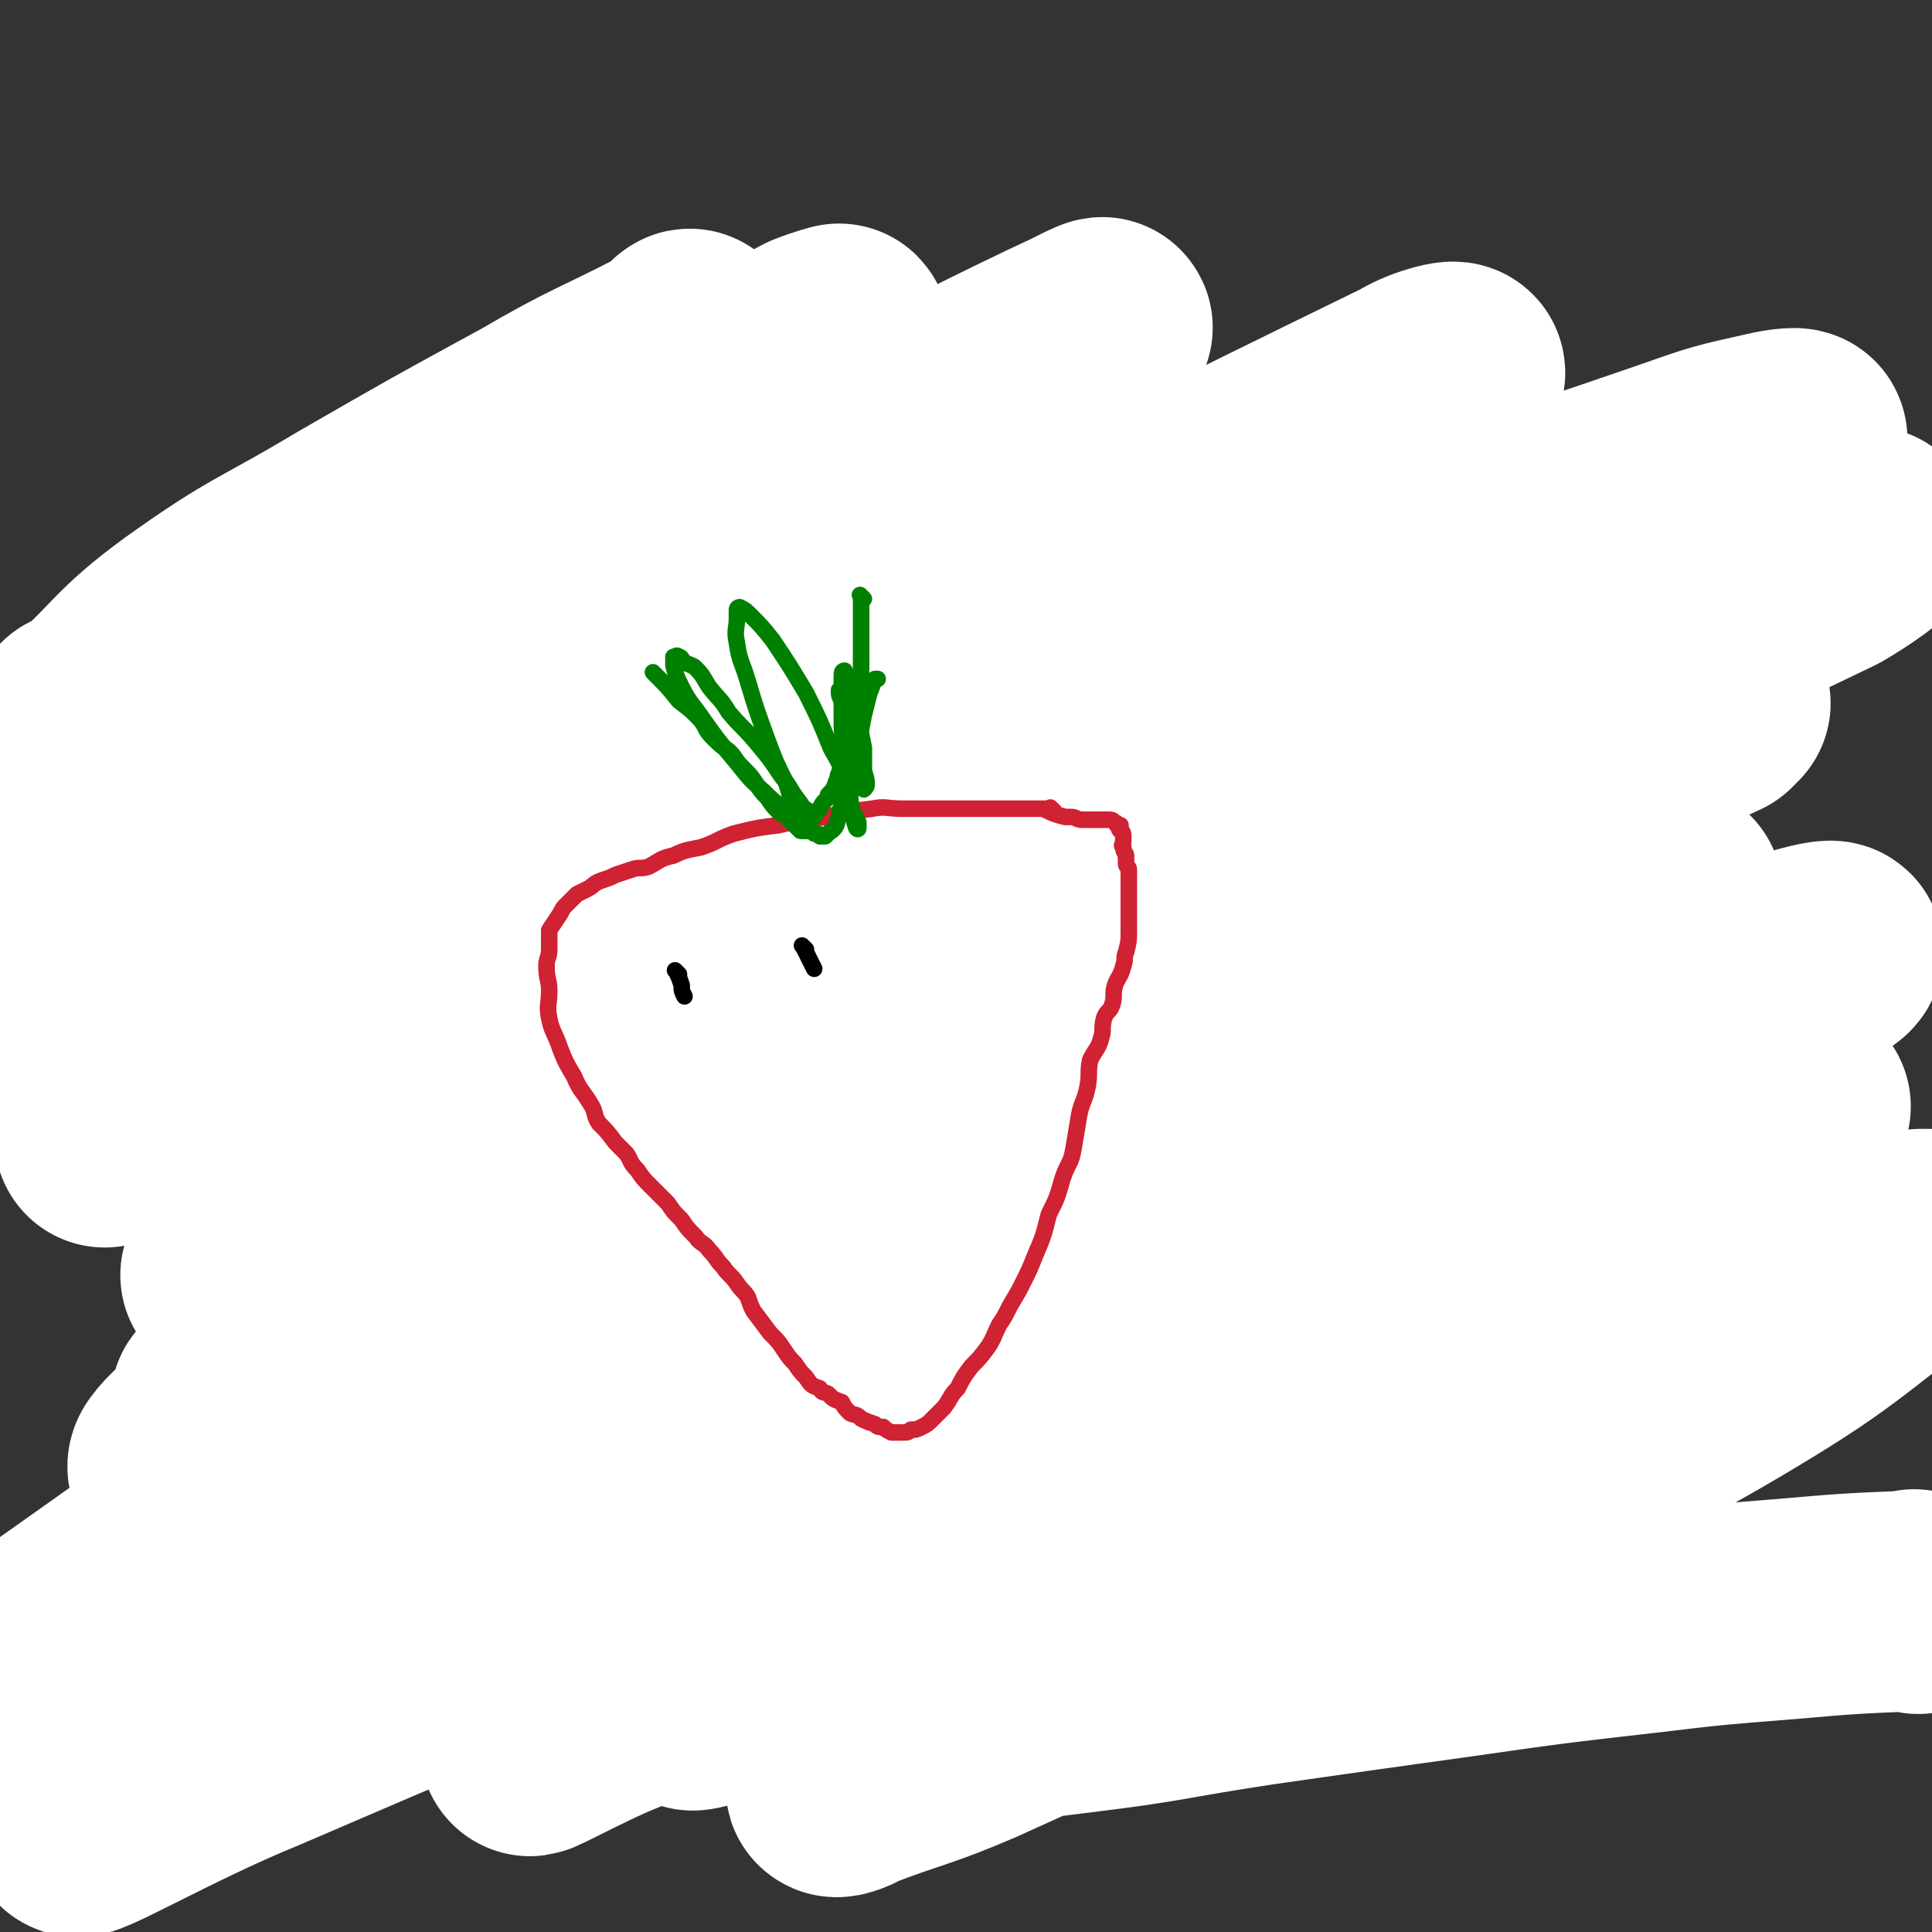
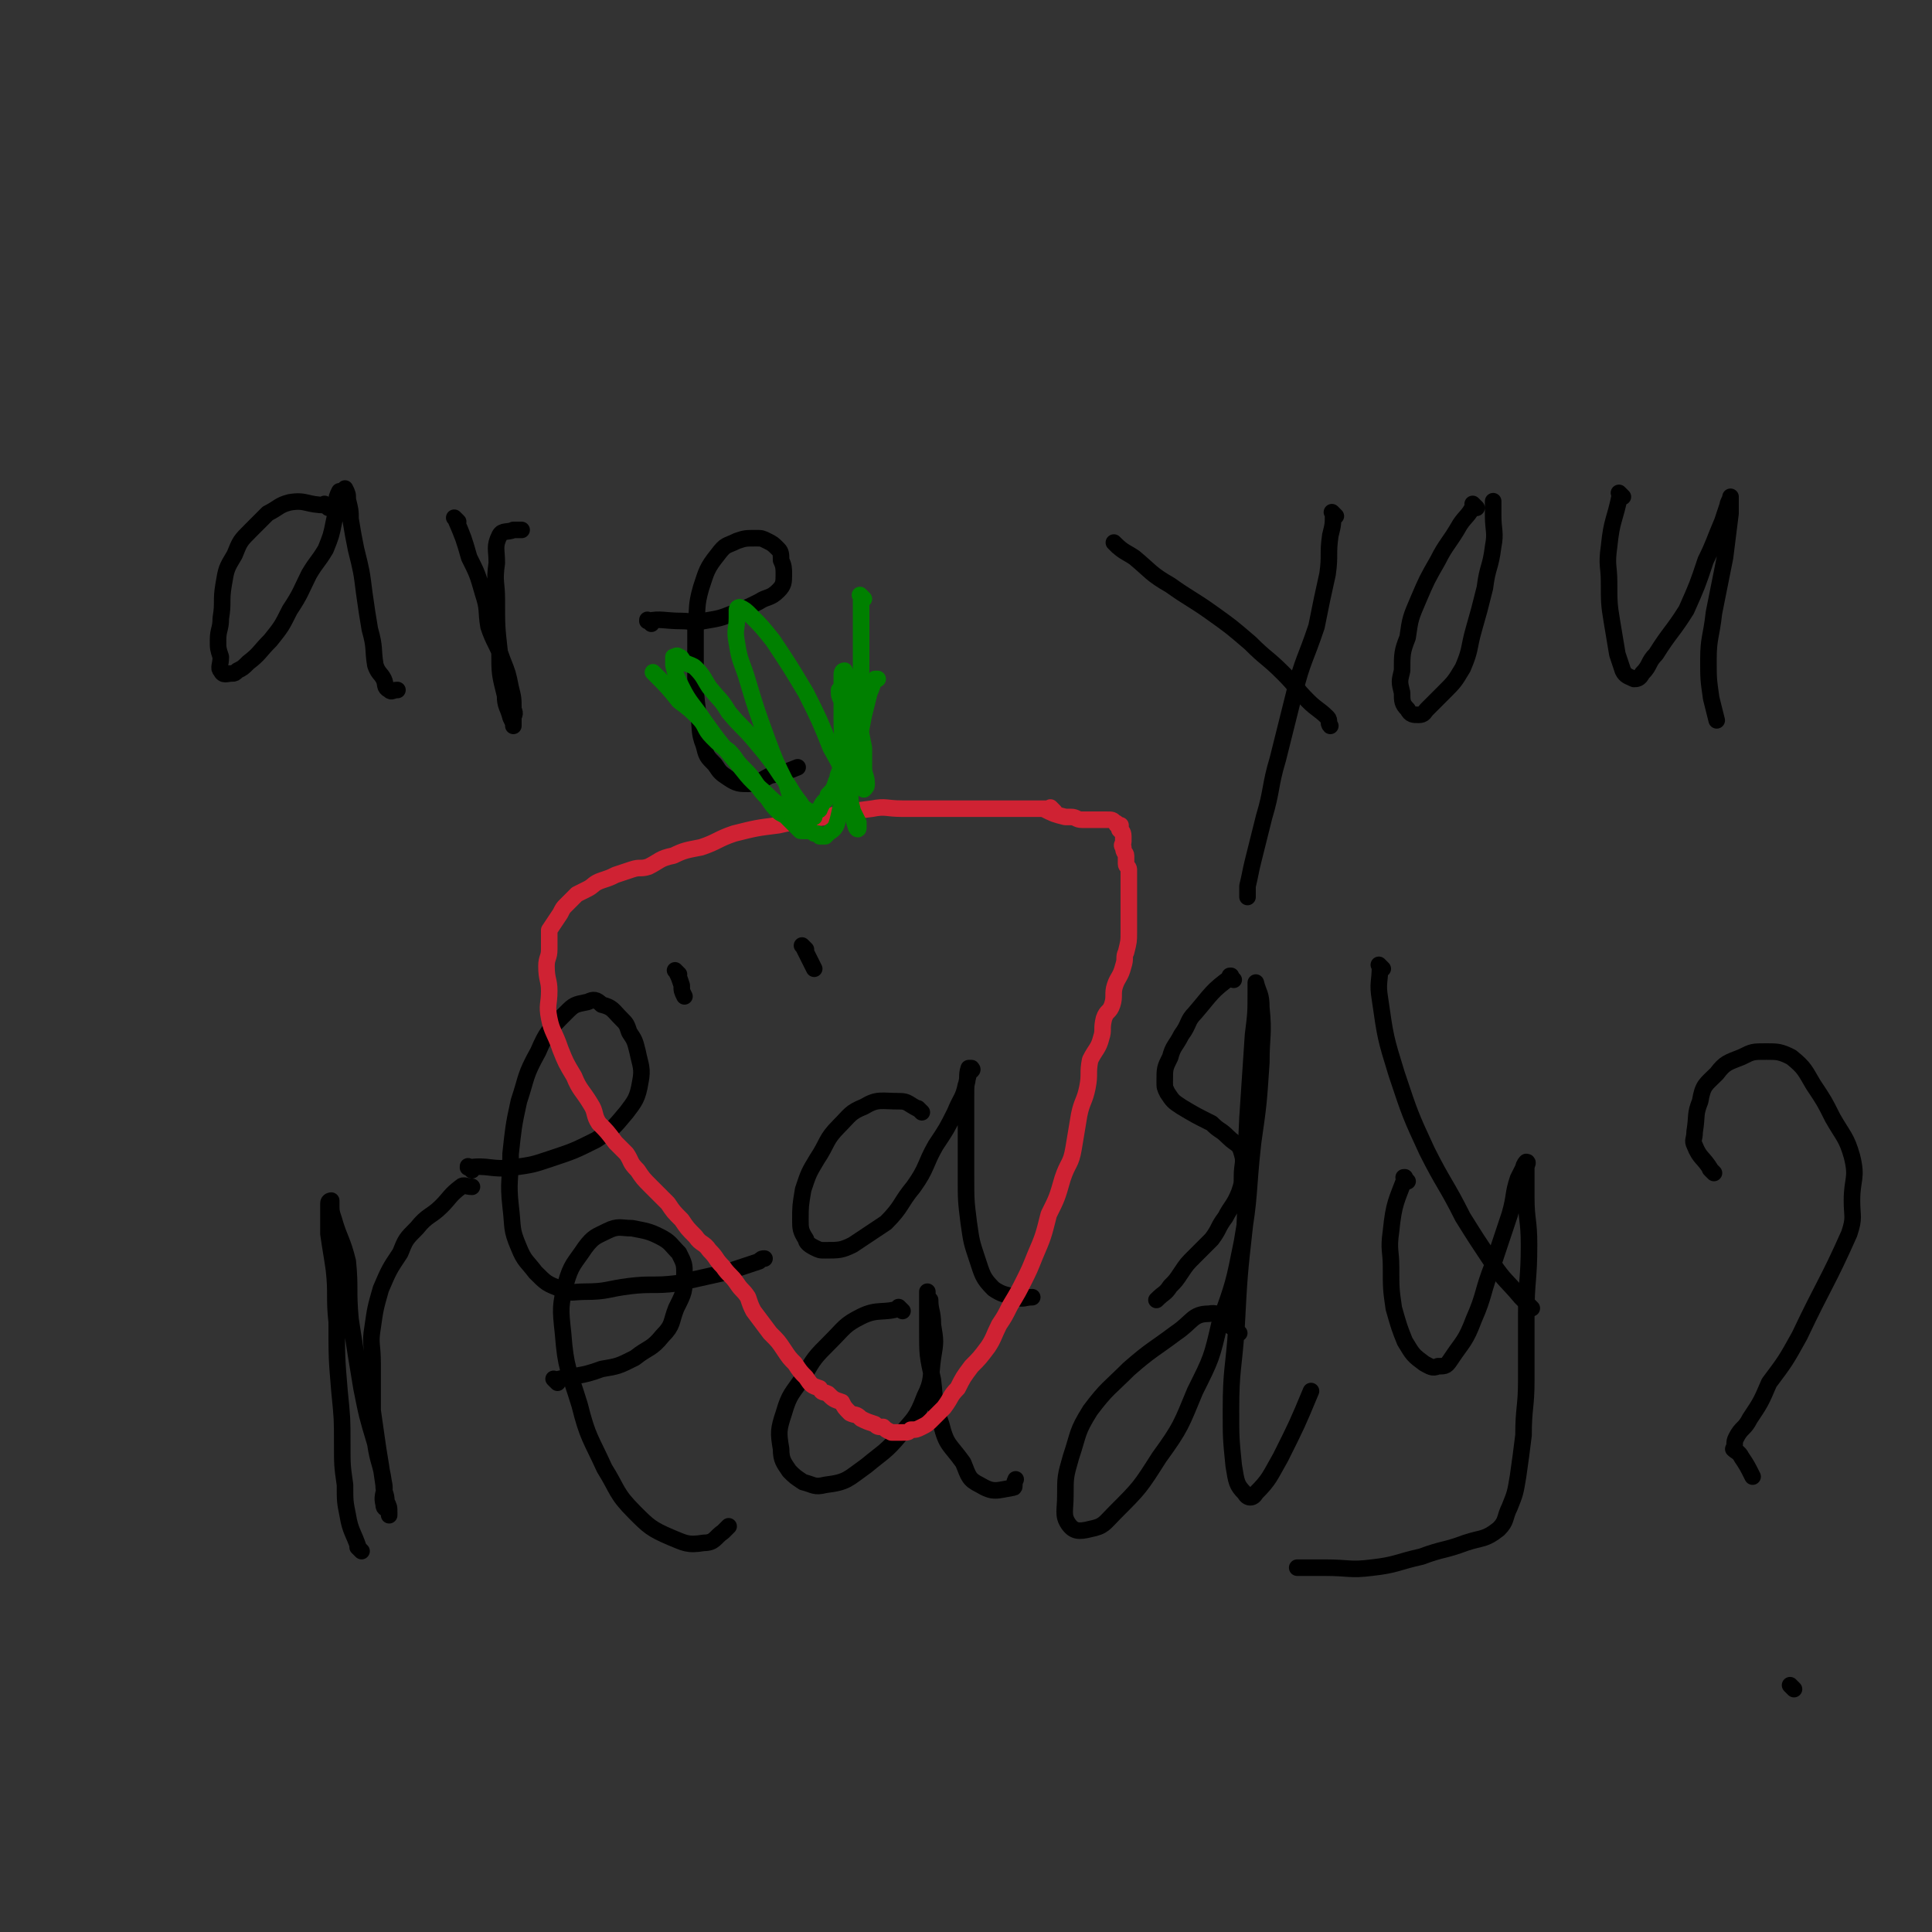
<svg xmlns="http://www.w3.org/2000/svg" viewBox="0 0 700 700" version="1.1">
  <rect x="0" y="0" width="700" height="700" fill="#333333" stroke="none" />
  <g fill="none" stroke="#000000" stroke-width="6" stroke-linecap="round" stroke-linejoin="round">
    <path d="M119,184c-1,-1 -1,-1 -1,-1 -1,-1 0,0 0,0 0,0 0,0 0,0 0,0 0,0 0,0 -1,-1 0,0 0,0 0,0 0,0 0,0 0,0 0,0 0,0 -1,-1 0,0 0,0 0,0 0,0 0,0 -7,0 -7,-2 -13,-1 -4,1 -4,2 -8,4 -3,3 -3,3 -6,6 -4,4 -4,4 -6,9 -3,5 -3,5 -4,11 -1,6 0,6 -1,12 0,4 -1,4 -1,8 0,3 0,3 1,6 0,3 -1,4 0,5 1,2 2,1 4,1 1,0 1,0 2,-1 2,-1 2,-1 4,-3 4,-3 4,-4 8,-8 4,-5 4,-5 7,-11 4,-6 4,-7 7,-13 3,-5 3,-4 6,-9 2,-5 2,-5 3,-10 1,-4 0,-4 1,-7 0,-2 0,-2 1,-4 1,0 1,0 2,-1 0,0 0,0 0,0 0,0 0,0 0,0 1,2 1,2 1,4 1,4 1,4 1,7 1,6 1,6 2,11 2,8 2,8 3,16 1,7 1,7 2,13 2,7 1,7 2,13 1,3 2,3 3,5 1,2 0,3 2,4 1,1 1,0 3,0 0,0 0,0 0,0 " />
    <path d="M166,189c-1,-1 -1,-1 -1,-1 -1,-1 0,0 0,0 0,0 0,0 0,0 0,0 0,0 0,0 -1,-1 0,0 0,0 0,0 0,0 0,0 3,7 3,7 5,14 3,6 3,6 5,13 2,6 1,6 2,12 2,6 3,6 5,12 2,5 2,5 3,10 1,4 1,4 1,8 1,2 0,2 0,3 0,2 0,2 0,3 0,0 0,0 0,0 0,0 0,0 0,0 0,-1 0,-1 -1,-3 -1,-4 -2,-4 -2,-8 -2,-8 -2,-8 -2,-16 -1,-9 -1,-9 -1,-19 0,-6 -1,-6 0,-13 0,-5 -1,-6 1,-10 1,-2 3,-1 5,-2 1,0 2,0 3,0 " />
    <path d="M236,226c-1,-1 -1,-1 -1,-1 -1,-1 0,0 0,0 0,0 0,0 0,0 0,0 0,0 0,0 -1,-1 0,0 0,0 0,0 0,0 0,0 0,0 -1,0 0,0 4,-1 6,0 12,0 4,0 4,1 8,0 6,-1 6,-1 11,-3 5,-2 5,-2 9,-4 3,-2 4,-1 7,-4 2,-2 2,-3 2,-6 0,-2 0,-3 -1,-5 0,-2 0,-3 -1,-4 -2,-2 -2,-2 -4,-3 -2,-1 -2,-1 -4,-1 -4,0 -4,0 -7,1 -4,2 -4,1 -7,5 -4,5 -4,6 -6,12 -2,7 -1,7 -2,14 0,9 0,9 0,17 0,7 0,7 1,15 1,5 0,6 2,11 1,4 1,4 4,7 2,3 2,3 5,5 3,2 4,2 7,2 4,0 4,-1 8,-3 5,-1 5,-1 10,-3 " />
    <path d="M405,198c-1,-1 -1,-1 -1,-1 -1,-1 0,0 0,0 0,0 0,0 0,0 0,0 0,0 0,0 -1,-1 0,0 0,0 3,3 4,3 7,5 6,5 6,6 13,10 7,5 8,5 15,10 7,5 7,5 14,11 6,6 6,5 12,11 5,5 4,5 9,10 3,3 4,3 7,6 1,1 0,2 1,3 0,0 0,0 0,0 " />
    <path d="M484,187c-1,-1 -1,-1 -1,-1 -1,-1 0,0 0,0 0,0 0,0 0,0 0,4 0,4 -1,8 -1,7 0,7 -1,14 -2,9 -2,9 -4,19 -4,12 -5,12 -8,24 -3,12 -3,12 -6,24 -3,10 -2,11 -5,21 -2,8 -2,8 -4,16 -1,4 -1,5 -2,9 0,2 0,2 0,4 0,0 0,-1 0,-1 " />
    <path d="M535,184c-1,-1 -1,-1 -1,-1 -1,-1 0,0 0,0 0,0 0,0 0,0 0,0 0,0 0,0 -1,-1 0,0 0,0 -2,4 -3,4 -5,7 -4,7 -5,7 -8,13 -4,7 -4,7 -7,14 -3,7 -3,7 -4,14 -2,5 -2,6 -2,12 -1,4 -1,4 0,8 0,3 0,4 2,6 1,2 2,2 4,2 2,0 2,-1 3,-2 3,-3 3,-3 6,-6 4,-4 4,-4 7,-9 3,-7 2,-7 4,-14 2,-7 2,-7 4,-15 1,-8 2,-7 3,-15 1,-5 0,-6 0,-11 0,-2 0,-2 0,-4 0,-1 0,-1 0,-1 0,-1 0,0 0,1 " />
    <path d="M588,180c-1,-1 -1,-1 -1,-1 -1,-1 0,0 0,0 0,0 0,0 0,0 0,0 0,0 0,0 -1,-1 0,0 0,0 0,0 0,0 0,0 -2,10 -3,9 -4,19 -1,7 0,7 0,13 0,7 0,8 1,14 1,6 1,6 2,12 1,3 1,3 2,6 1,2 2,2 4,3 1,0 2,0 3,-2 3,-3 2,-4 5,-7 5,-8 6,-8 11,-16 4,-9 4,-9 7,-18 3,-6 3,-7 6,-14 1,-3 1,-3 2,-6 0,-1 1,-2 1,-3 0,0 0,1 0,1 0,3 0,3 0,5 -1,8 -1,8 -2,16 -2,10 -2,10 -4,20 -1,9 -2,9 -2,17 0,7 0,7 1,14 1,4 1,4 2,8 " />
    <path d="M131,562c-1,-1 -1,-1 -1,-1 -1,-1 0,0 0,0 0,0 0,0 0,0 -2,-6 -3,-6 -4,-12 -1,-5 -1,-5 -1,-11 -1,-7 -1,-7 -1,-15 0,-9 0,-9 -1,-19 -1,-12 -1,-12 -1,-25 -1,-9 0,-10 -1,-19 -1,-7 -1,-6 -2,-13 0,-4 0,-4 0,-9 0,-1 0,-1 0,-2 0,-1 1,-1 1,-1 0,0 0,1 0,1 0,3 0,3 1,6 2,7 3,7 5,15 1,10 0,10 1,21 2,13 2,13 4,25 2,10 2,10 5,20 1,7 2,7 3,14 1,4 -1,4 0,8 0,2 1,1 2,3 0,0 0,0 0,1 0,0 0,0 0,0 0,0 0,0 0,-1 0,-2 0,-2 -1,-4 0,-3 -1,-3 -1,-6 -1,-7 -1,-7 -2,-13 -1,-7 -1,-7 -2,-14 0,-8 0,-8 0,-17 0,-7 -1,-7 0,-13 1,-7 1,-7 3,-14 3,-7 3,-7 7,-13 2,-5 2,-5 6,-9 4,-5 5,-4 9,-8 3,-3 3,-4 7,-7 1,-1 2,0 4,0 " />
    <path d="M202,501c-1,-1 -1,-1 -1,-1 -1,-1 0,0 0,0 0,0 0,0 0,0 0,0 0,0 0,0 -1,-1 0,0 0,0 0,0 0,0 0,0 8,-2 9,-1 17,-4 6,-1 6,-1 12,-4 5,-4 6,-3 10,-8 4,-4 3,-5 5,-10 3,-6 3,-6 3,-12 0,-4 0,-4 -2,-8 -3,-3 -3,-4 -7,-6 -4,-2 -5,-2 -10,-3 -4,0 -5,-1 -9,1 -4,2 -5,2 -8,6 -4,6 -5,6 -7,13 -2,8 -2,9 -1,18 1,13 2,13 6,26 3,12 4,12 9,23 5,8 4,9 11,16 5,5 6,6 13,9 5,2 6,3 12,2 4,0 4,-2 7,-4 1,-1 1,-1 2,-2 " />
    <path d="M327,475c-1,-1 -1,-1 -1,-1 -1,-1 0,0 0,0 0,0 0,0 0,0 0,0 0,0 0,0 -1,-1 0,0 0,0 -6,2 -8,0 -14,3 -6,3 -6,4 -11,9 -6,6 -6,6 -10,13 -4,6 -5,6 -7,13 -2,6 -2,7 -1,13 0,4 1,5 3,8 2,2 2,2 5,4 4,1 4,2 8,1 8,-1 8,-2 15,-7 6,-5 7,-5 12,-11 5,-6 6,-6 9,-14 3,-6 2,-7 3,-14 1,-6 1,-6 0,-12 0,-5 -1,-5 -1,-9 -1,-1 -1,-1 -1,-3 0,0 0,0 0,0 0,1 0,1 0,3 0,5 0,5 0,11 0,9 0,9 2,18 1,8 0,8 3,16 2,8 3,7 8,14 2,5 2,6 6,8 5,3 6,2 12,1 1,0 0,-1 1,-3 " />
    <path d="M449,483c-1,-1 -1,-1 -1,-1 -1,-1 0,0 0,0 0,0 0,0 0,0 0,0 0,0 0,0 -1,-1 0,0 0,0 -5,-3 -5,-7 -10,-6 -6,0 -6,3 -12,7 -8,6 -9,6 -17,13 -7,7 -8,7 -14,15 -5,8 -4,8 -7,17 -2,7 -2,7 -2,14 0,5 -1,7 1,10 2,3 4,3 8,2 5,-1 5,-2 9,-6 9,-9 9,-9 16,-20 8,-11 8,-12 13,-24 6,-12 6,-12 9,-25 5,-14 5,-14 8,-29 3,-17 2,-18 4,-36 2,-14 2,-14 3,-29 0,-10 1,-10 0,-20 0,-5 -1,-5 -2,-9 0,0 0,0 0,0 0,1 0,1 0,3 0,8 0,8 -1,16 -1,15 -1,15 -2,30 -1,19 0,19 -1,39 -2,18 -2,18 -3,37 -1,15 -2,15 -2,30 0,10 0,10 1,20 1,6 1,7 4,10 1,2 3,2 4,0 5,-5 5,-6 9,-13 6,-12 6,-12 11,-24 " />
    <path d="M510,428c-1,-1 -1,-1 -1,-1 -1,-1 0,0 0,0 0,0 0,0 0,0 0,0 0,-1 0,0 -3,8 -4,9 -5,19 -1,7 0,7 0,13 0,8 0,8 1,15 2,7 2,7 4,12 3,5 3,5 7,8 2,1 3,2 5,1 3,0 3,0 5,-3 4,-6 5,-6 8,-14 4,-9 3,-10 7,-20 3,-9 3,-9 6,-18 2,-7 1,-7 3,-13 1,-2 1,-2 2,-4 0,-1 1,-2 1,-2 1,0 0,1 0,2 0,5 0,5 0,11 0,8 1,8 1,17 0,13 -1,13 -1,25 0,12 0,12 0,24 0,10 -1,10 -1,20 -1,8 -1,8 -2,15 -1,6 -1,6 -3,11 -2,4 -1,5 -4,8 -5,4 -6,3 -12,5 -8,3 -8,2 -16,5 -9,2 -9,3 -18,4 -8,1 -8,0 -17,0 -4,0 -4,0 -9,0 -1,0 -1,0 -1,0 " />
    <path d="M621,425c-1,-1 -1,-1 -1,-1 -1,-1 0,0 0,0 0,0 0,0 0,0 0,0 0,0 0,0 -3,-5 -4,-4 -6,-9 -1,-2 0,-2 0,-5 1,-6 0,-6 2,-11 1,-6 2,-6 6,-10 3,-4 4,-4 9,-6 4,-2 4,-2 9,-2 4,0 5,0 9,2 5,4 5,5 8,10 4,6 4,6 7,12 4,7 5,7 7,14 2,8 0,8 0,16 0,6 1,6 -1,12 -8,18 -9,18 -18,37 -5,9 -5,9 -11,17 -3,7 -3,7 -7,13 -2,4 -3,3 -5,7 -1,2 0,2 -1,4 0,0 0,0 0,0 1,1 2,1 3,3 2,3 2,3 4,7 0,0 0,0 0,0 " />
    <path d="M650,612c-1,-1 -1,-1 -1,-1 -1,-1 0,0 0,0 0,0 0,0 0,0 " />
  </g>
  <g fill="none" stroke="#FFFFFF" stroke-width="80" stroke-linecap="round" stroke-linejoin="round">
-     <path d="M695,581c-1,-1 -1,-1 -1,-1 -1,-1 0,0 0,0 0,0 0,0 0,0 -24,1 -24,1 -47,3 -25,2 -26,2 -51,5 -35,4 -35,4 -70,9 -36,5 -36,5 -71,10 -33,5 -32,6 -65,10 -41,5 -42,6 -83,8 -7,1 -11,0 -14,-3 -1,-1 2,-3 5,-5 23,-13 23,-14 46,-25 38,-16 38,-16 77,-29 41,-15 42,-14 84,-27 36,-10 36,-9 72,-20 23,-7 23,-7 45,-16 9,-4 11,-5 17,-10 1,0 -1,-1 -2,-1 -15,2 -15,2 -30,5 -38,8 -38,7 -75,18 -44,12 -44,14 -87,29 -42,15 -42,14 -84,30 -33,13 -33,14 -66,27 -19,8 -20,8 -39,15 -2,1 -5,3 -5,3 1,0 5,-1 9,-3 39,-14 40,-14 79,-29 46,-17 46,-18 93,-35 46,-17 46,-18 93,-34 40,-13 40,-12 80,-25 29,-9 31,-10 58,-19 1,0 0,2 -1,2 -24,11 -24,11 -49,22 -36,16 -36,16 -72,33 -48,22 -48,22 -96,45 -36,18 -36,18 -71,36 -26,13 -26,13 -52,27 -9,5 -13,7 -19,11 -1,1 3,0 6,-2 21,-8 22,-7 43,-16 49,-22 48,-23 97,-45 46,-22 47,-21 93,-43 41,-20 43,-17 82,-40 39,-23 39,-26 74,-52 0,0 -1,0 -2,0 -9,2 -9,3 -18,6 -48,15 -48,15 -96,30 -53,17 -53,17 -106,35 -51,18 -51,18 -102,38 -76,29 -76,29 -151,60 -15,6 -38,19 -29,13 48,-29 72,-41 144,-81 54,-31 52,-34 108,-60 87,-42 88,-40 177,-78 14,-6 32,-12 29,-11 -5,3 -22,11 -44,19 -67,26 -68,24 -134,51 -68,27 -67,29 -135,58 -123,51 -124,50 -247,103 -32,13 -68,34 -64,29 7,-7 42,-29 85,-55 59,-35 58,-36 118,-67 146,-75 145,-77 294,-144 67,-30 149,-57 138,-49 -16,12 -94,47 -191,88 -136,58 -137,55 -275,110 -78,30 -151,64 -156,60 -5,-5 67,-42 136,-79 134,-70 134,-71 270,-136 78,-36 161,-68 159,-65 -3,3 -86,37 -170,76 -135,62 -136,61 -270,127 -78,38 -84,48 -156,80 -4,3 -1,-8 4,-11 119,-84 119,-87 244,-164 70,-43 73,-40 147,-76 107,-51 108,-49 216,-99 1,-1 3,-3 2,-2 -105,46 -107,48 -214,96 -66,29 -66,28 -132,56 -87,37 -86,39 -173,73 -4,2 -12,1 -8,0 61,-35 68,-37 137,-72 52,-26 52,-26 104,-50 162,-77 163,-75 325,-153 7,-4 20,-13 13,-10 -185,78 -199,86 -398,172 -55,23 -54,24 -109,47 -32,13 -71,30 -65,24 11,-10 49,-30 99,-57 64,-35 64,-35 128,-67 69,-35 70,-34 139,-67 56,-26 57,-26 113,-53 34,-16 42,-19 68,-34 4,-2 -4,-1 -8,0 -18,4 -18,4 -35,10 -58,20 -58,19 -116,41 -64,24 -64,25 -127,52 -65,27 -65,28 -129,57 -90,40 -89,41 -179,82 -9,4 -22,13 -17,9 15,-14 26,-24 56,-44 57,-37 58,-35 117,-68 62,-36 62,-36 125,-69 87,-47 87,-47 175,-90 6,-4 19,-7 14,-4 -88,44 -101,50 -202,98 -62,29 -63,28 -126,57 -78,37 -78,36 -156,74 -18,8 -43,26 -35,18 34,-31 57,-52 119,-97 44,-32 47,-28 93,-57 79,-49 79,-50 158,-98 10,-7 25,-14 22,-12 -7,3 -22,10 -44,21 -47,23 -47,23 -93,46 -44,22 -45,22 -89,44 -40,20 -40,19 -80,40 -31,16 -30,18 -60,34 -5,3 -12,5 -10,3 4,-4 10,-7 21,-14 37,-26 36,-27 74,-51 39,-26 40,-24 80,-49 33,-21 32,-21 64,-43 18,-12 18,-12 35,-24 4,-2 8,-4 7,-5 0,0 -4,1 -9,3 -32,17 -32,17 -64,35 -33,18 -34,18 -67,37 -34,19 -34,19 -68,40 -19,11 -20,11 -38,24 -11,9 -9,10 -19,20 -5,4 -10,8 -10,8 0,0 4,-4 10,-8 26,-18 26,-18 52,-36 33,-22 34,-22 66,-45 28,-20 28,-20 56,-40 16,-12 17,-12 31,-25 5,-4 6,-9 6,-11 0,-1 -3,3 -6,5 -25,13 -26,12 -50,26 -33,18 -33,18 -66,37 -30,18 -31,16 -59,36 -22,16 -21,20 -40,36 -1,1 -1,-2 0,-2 4,-2 5,-2 10,-3 " />
-   </g>
+     </g>
  <g fill="none" stroke="#000000" stroke-width="6" stroke-linecap="round" stroke-linejoin="round">
    <path d="M171,424c-1,-1 -1,-1 -1,-1 -1,-1 0,0 0,0 0,0 0,0 0,0 0,0 -1,0 0,0 7,-1 8,1 16,0 7,-1 7,-1 13,-3 9,-3 9,-3 17,-7 6,-4 6,-4 11,-10 3,-4 4,-5 5,-11 1,-5 0,-6 -1,-11 -1,-4 -1,-4 -3,-7 -1,-3 -1,-3 -3,-5 -3,-3 -3,-4 -7,-5 -2,-2 -3,-2 -5,-1 -5,1 -5,1 -8,4 -6,6 -7,7 -10,14 -5,9 -4,9 -7,18 -2,9 -2,10 -3,19 0,10 -1,10 0,19 1,8 0,8 3,15 2,5 3,5 6,9 4,4 4,4 9,6 4,2 4,1 9,1 8,0 8,-1 16,-2 8,-1 9,0 17,-1 9,-2 9,-2 18,-4 6,-2 6,-2 12,-4 1,-1 1,-1 2,-1 " />
    <path d="M334,403c-1,-1 -1,-1 -1,-1 -1,-1 0,0 0,0 0,0 0,0 0,0 0,0 0,0 0,0 -4,-2 -4,-3 -7,-3 -7,0 -8,-1 -13,2 -5,2 -5,3 -9,7 -5,5 -4,6 -8,12 -3,5 -3,5 -5,11 -1,6 -1,6 -1,11 0,3 0,4 2,7 0,1 1,2 3,3 2,1 2,1 4,1 5,0 6,0 10,-2 6,-4 6,-4 12,-8 6,-6 5,-7 10,-13 5,-7 4,-8 8,-15 4,-6 4,-6 7,-12 2,-5 3,-5 4,-10 1,-2 0,-3 1,-6 0,0 1,0 1,0 1,1 -1,1 -1,2 -1,4 -1,4 -1,8 0,6 0,6 0,11 0,9 0,9 0,18 0,9 0,9 1,17 1,7 1,7 3,13 2,6 2,7 6,11 3,2 4,2 8,3 3,1 3,0 6,0 " />
    <path d="M447,355c-1,-1 -1,-1 -1,-1 -1,-1 0,0 0,0 0,0 0,0 0,0 0,0 0,-1 0,0 -7,5 -7,6 -13,13 -3,3 -2,4 -5,8 -2,4 -3,4 -4,8 -2,4 -2,4 -2,9 0,2 0,2 1,4 2,3 2,3 5,5 5,3 5,3 11,6 3,3 3,2 6,5 3,3 4,2 5,6 1,3 0,4 0,8 0,3 0,3 -1,6 -2,5 -3,5 -5,9 -3,4 -2,4 -5,8 -3,3 -3,3 -6,6 -3,3 -3,3 -5,6 -2,3 -2,3 -4,5 -2,3 -2,2 -5,5 " />
    <path d="M501,351c-1,-1 -1,-1 -1,-1 -1,-1 0,0 0,0 0,0 0,0 0,0 0,6 -1,6 0,12 2,14 2,14 6,27 5,15 5,15 11,28 6,12 7,12 13,24 5,8 5,8 11,17 4,6 5,6 10,12 2,2 2,2 4,4 0,0 0,0 0,0 " />
  </g>
  <g fill="none" stroke="#FFFFFF" stroke-width="80" stroke-linecap="round" stroke-linejoin="round">
-     <path d="M560,517c-1,-1 -1,-1 -1,-1 -1,-1 0,0 0,0 -10,2 -11,1 -22,4 -17,4 -17,5 -33,11 -19,7 -18,9 -37,16 -17,7 -17,7 -34,12 -12,3 -15,5 -25,4 -3,0 -4,-4 -2,-6 6,-10 7,-11 17,-19 22,-19 23,-20 47,-37 29,-21 30,-20 60,-39 19,-12 19,-12 38,-24 9,-7 12,-7 17,-15 2,-2 -1,-4 -4,-4 -9,0 -10,1 -19,4 -34,11 -34,11 -67,23 -37,14 -37,13 -73,29 -33,15 -32,17 -64,32 -24,12 -24,12 -48,23 -12,5 -12,5 -23,10 -2,1 -4,2 -3,1 14,-9 17,-10 33,-20 39,-23 39,-23 78,-44 44,-25 44,-24 89,-48 38,-20 38,-20 76,-41 25,-14 35,-20 49,-30 4,-3 -7,2 -14,5 -31,14 -30,15 -61,30 -41,20 -41,20 -82,40 -42,20 -42,21 -84,42 -38,19 -38,21 -77,38 -40,18 -46,20 -81,31 -4,1 0,-5 3,-7 23,-19 24,-18 49,-35 47,-32 47,-32 95,-62 47,-29 47,-28 94,-56 41,-25 42,-24 83,-49 22,-13 36,-20 43,-27 4,-3 -10,3 -21,8 -51,22 -51,22 -102,45 -57,25 -56,26 -112,52 -106,50 -104,54 -211,99 -31,13 -72,26 -66,18 10,-14 48,-31 97,-61 48,-30 49,-30 98,-59 82,-49 82,-49 164,-97 16,-10 29,-17 32,-18 2,0 -11,9 -23,16 -40,25 -39,25 -79,49 -48,28 -48,27 -96,54 -76,42 -75,42 -152,82 -12,7 -27,14 -26,12 2,-3 16,-11 31,-22 34,-22 34,-21 67,-45 38,-26 37,-26 74,-53 31,-23 31,-23 61,-47 17,-14 17,-14 33,-29 4,-3 7,-7 6,-8 -1,-1 -4,2 -8,4 -25,14 -24,15 -49,29 -38,22 -39,22 -77,44 -32,19 -32,19 -64,39 -25,15 -24,15 -49,30 -10,6 -12,6 -21,12 -1,0 0,0 1,-1 13,-7 14,-6 27,-15 38,-26 37,-27 76,-54 36,-25 36,-25 73,-50 27,-18 26,-19 53,-37 14,-10 13,-10 27,-19 2,-1 5,-2 4,-1 -9,7 -13,8 -25,16 -32,22 -31,23 -63,44 -33,22 -32,22 -66,43 -25,15 -26,15 -52,29 -14,8 -14,8 -28,16 " />
-   </g>
+     </g>
  <g fill="none" stroke="#CF2233" stroke-width="6" stroke-linecap="round" stroke-linejoin="round">
    <path d="M382,294c-1,-1 -1,-1 -1,-1 -1,-1 0,0 0,0 0,0 0,0 0,0 0,0 0,0 0,0 -1,-1 0,0 0,0 0,0 0,0 0,0 -7,0 -7,0 -15,0 -4,0 -4,0 -9,0 -5,0 -5,0 -10,0 -5,0 -5,0 -10,0 -5,0 -5,0 -10,0 -6,0 -6,-1 -11,0 -8,1 -8,1 -17,3 -8,1 -8,1 -17,3 -8,1 -8,1 -16,3 -6,2 -6,3 -12,5 -5,1 -6,1 -10,3 -5,1 -5,2 -9,4 -3,1 -3,0 -6,1 -3,1 -3,1 -6,2 -2,1 -2,1 -5,2 -3,1 -3,2 -5,3 -2,1 -2,1 -4,2 -2,2 -2,2 -4,4 -1,1 -1,1 -2,3 -2,3 -2,3 -4,6 0,3 0,4 0,7 0,3 -1,3 -1,6 0,5 1,5 1,9 0,5 -1,5 0,10 1,5 2,5 4,11 2,5 2,5 5,10 2,5 3,5 6,10 2,3 1,4 3,7 3,3 3,3 6,7 2,2 2,2 4,4 2,3 1,3 4,6 2,3 2,3 5,6 3,3 3,3 6,6 2,3 2,3 5,6 2,3 2,3 5,6 2,3 3,2 5,5 3,3 2,3 5,6 2,3 3,3 5,6 2,3 2,2 4,5 1,3 1,3 2,5 3,4 3,4 6,8 3,3 3,3 5,6 2,3 2,3 4,5 2,3 2,3 4,5 2,3 2,3 5,4 1,2 1,1 3,2 2,2 2,2 5,3 1,2 1,2 3,4 2,1 2,0 4,2 2,1 2,1 5,2 1,1 1,1 3,1 1,1 1,1 3,2 2,0 2,0 3,0 1,0 1,0 1,0 2,0 2,0 3,-1 2,0 2,0 4,-1 2,-1 2,-1 4,-3 2,-2 2,-2 4,-4 3,-4 2,-4 5,-7 2,-4 2,-4 5,-8 3,-3 3,-3 6,-7 2,-3 2,-4 4,-8 2,-3 2,-3 4,-7 3,-5 3,-5 5,-9 2,-4 2,-4 4,-9 3,-7 3,-7 5,-15 3,-6 3,-6 5,-13 2,-6 3,-5 4,-11 1,-6 1,-6 2,-12 1,-5 2,-5 3,-10 1,-5 0,-5 1,-10 2,-4 3,-4 4,-8 1,-3 0,-3 1,-7 1,-3 2,-2 3,-5 1,-3 0,-4 1,-7 1,-3 2,-3 3,-7 1,-3 0,-3 1,-5 1,-4 1,-4 1,-7 0,-2 0,-2 0,-4 0,-2 0,-2 0,-5 0,-2 0,-2 0,-4 0,-1 0,-1 0,-3 0,-2 0,-2 0,-3 0,-2 0,-2 0,-4 0,-1 -1,-1 -1,-2 0,-1 0,-1 0,-3 0,-1 -1,-1 -1,-3 -1,-1 0,-1 0,-2 0,-1 0,-1 0,-2 0,-2 -1,-2 -1,-2 -1,-1 0,0 0,0 0,-1 0,-1 0,-2 0,0 0,0 0,0 0,0 -1,0 -1,0 -1,0 0,-1 -1,-1 -1,-1 -1,-1 -3,-1 -1,0 -1,0 -3,0 -3,0 -3,0 -6,0 -2,0 -2,-1 -4,-1 -1,0 -1,0 -2,0 -4,-1 -4,-1 -8,-3 -1,0 -1,0 -1,0 " />
  </g>
  <g fill="none" stroke="#008000" stroke-width="6" stroke-linecap="round" stroke-linejoin="round">
    <path d="M238,245c-1,-1 -1,-1 -1,-1 -1,-1 0,0 0,0 0,0 0,0 0,0 0,0 0,0 0,0 -1,-1 0,0 0,0 5,5 5,5 9,10 4,3 4,3 7,6 3,3 2,4 5,7 3,3 3,3 6,5 3,3 2,3 5,6 3,3 3,3 5,6 2,3 2,3 4,5 2,3 2,3 4,5 1,1 2,1 3,2 1,1 1,1 2,2 1,1 1,1 2,2 1,1 1,1 1,1 0,0 0,0 0,0 0,0 0,0 0,0 0,0 0,0 0,0 -1,-1 0,0 0,0 1,0 1,0 2,0 0,0 0,0 0,0 0,0 1,0 1,0 1,0 1,0 2,1 1,0 1,0 1,0 1,0 1,1 1,1 0,0 1,0 1,0 1,0 1,0 1,0 0,0 0,0 0,0 0,0 0,0 1,-1 1,-1 2,-1 3,-3 1,-3 1,-4 2,-8 1,-5 1,-5 3,-11 1,-5 1,-5 3,-10 1,-6 1,-6 2,-11 1,-4 1,-4 2,-8 1,-2 1,-3 2,-5 0,0 1,0 1,0 " />
    <path d="M313,217c-1,-1 -1,-1 -1,-1 -1,-1 0,0 0,0 0,0 0,0 0,0 0,0 0,0 0,0 -1,-1 0,0 0,0 0,0 0,0 0,0 0,7 0,7 0,14 0,5 0,5 0,10 0,5 0,5 -1,11 -1,4 -1,4 -2,9 -1,4 0,4 -1,8 -1,3 0,3 -1,6 -1,3 -2,3 -3,6 -1,2 0,2 -1,3 -1,3 -1,3 -3,5 0,1 0,1 -1,2 -1,1 -1,1 -2,3 0,1 -1,0 -1,1 -1,1 -1,1 -1,2 0,0 0,0 0,0 0,0 0,0 0,0 0,0 0,0 0,0 -1,-1 -1,-1 -2,-2 -1,-1 -2,-1 -3,-3 -4,-5 -3,-5 -7,-10 -4,-6 -4,-6 -9,-12 -5,-6 -5,-5 -10,-11 -3,-5 -3,-4 -7,-9 -2,-3 -2,-4 -5,-7 -1,-1 -2,-1 -4,-2 -1,-1 -1,-2 -2,-2 -1,-1 -1,0 -2,0 0,0 0,0 0,0 0,0 0,0 0,0 0,0 0,0 0,1 0,1 0,1 0,2 1,4 1,4 3,8 3,6 4,6 8,12 5,7 5,7 10,13 6,7 5,7 12,13 3,3 3,3 7,6 3,2 3,2 5,5 2,1 1,2 2,3 1,0 1,0 2,0 0,0 0,0 0,0 0,0 0,0 0,0 -1,-2 -1,-2 -2,-4 -4,-6 -4,-6 -6,-13 -4,-8 -4,-8 -7,-16 -4,-11 -4,-11 -7,-21 -2,-7 -3,-7 -4,-14 -1,-5 0,-5 0,-9 0,-2 0,-2 0,-3 0,-1 1,-1 1,-1 2,1 2,1 4,3 4,4 4,4 8,9 6,9 6,9 12,19 5,10 5,10 9,20 4,7 4,7 6,15 1,4 1,4 2,8 1,2 1,2 2,4 0,1 0,2 0,2 0,1 -1,0 -1,-1 -1,-2 0,-2 -1,-4 -1,-5 -1,-5 -1,-10 -2,-7 -1,-7 -2,-14 -1,-6 -1,-6 -1,-12 0,-5 0,-5 0,-10 0,-2 0,-2 0,-4 0,-1 0,-2 1,-2 0,0 0,1 1,2 0,2 0,2 1,5 2,5 2,5 3,11 1,5 1,5 2,10 0,3 0,3 0,7 0,3 1,3 1,6 0,1 0,1 -1,2 0,0 0,-1 0,-1 0,-2 -1,-2 -1,-3 -1,-5 -2,-5 -3,-10 -1,-6 0,-6 -1,-12 -1,-3 -2,-3 -3,-6 -1,-2 -1,-2 -1,-4 0,0 0,0 0,0 0,1 1,1 1,2 3,6 3,6 6,12 0,1 0,1 1,2 " />
  </g>
  <g fill="none" stroke="#000000" stroke-width="6" stroke-linecap="round" stroke-linejoin="round">
    <path d="M246,353c-1,-1 -1,-1 -1,-1 -1,-1 0,0 0,0 0,0 0,0 0,0 0,0 0,0 0,0 -1,-1 0,0 0,0 0,0 0,0 0,0 1,2 1,2 2,5 0,2 0,2 1,4 " />
    <path d="M292,344c-1,-1 -1,-1 -1,-1 -1,-1 0,0 0,0 2,4 2,4 4,8 " />
  </g>
</svg>